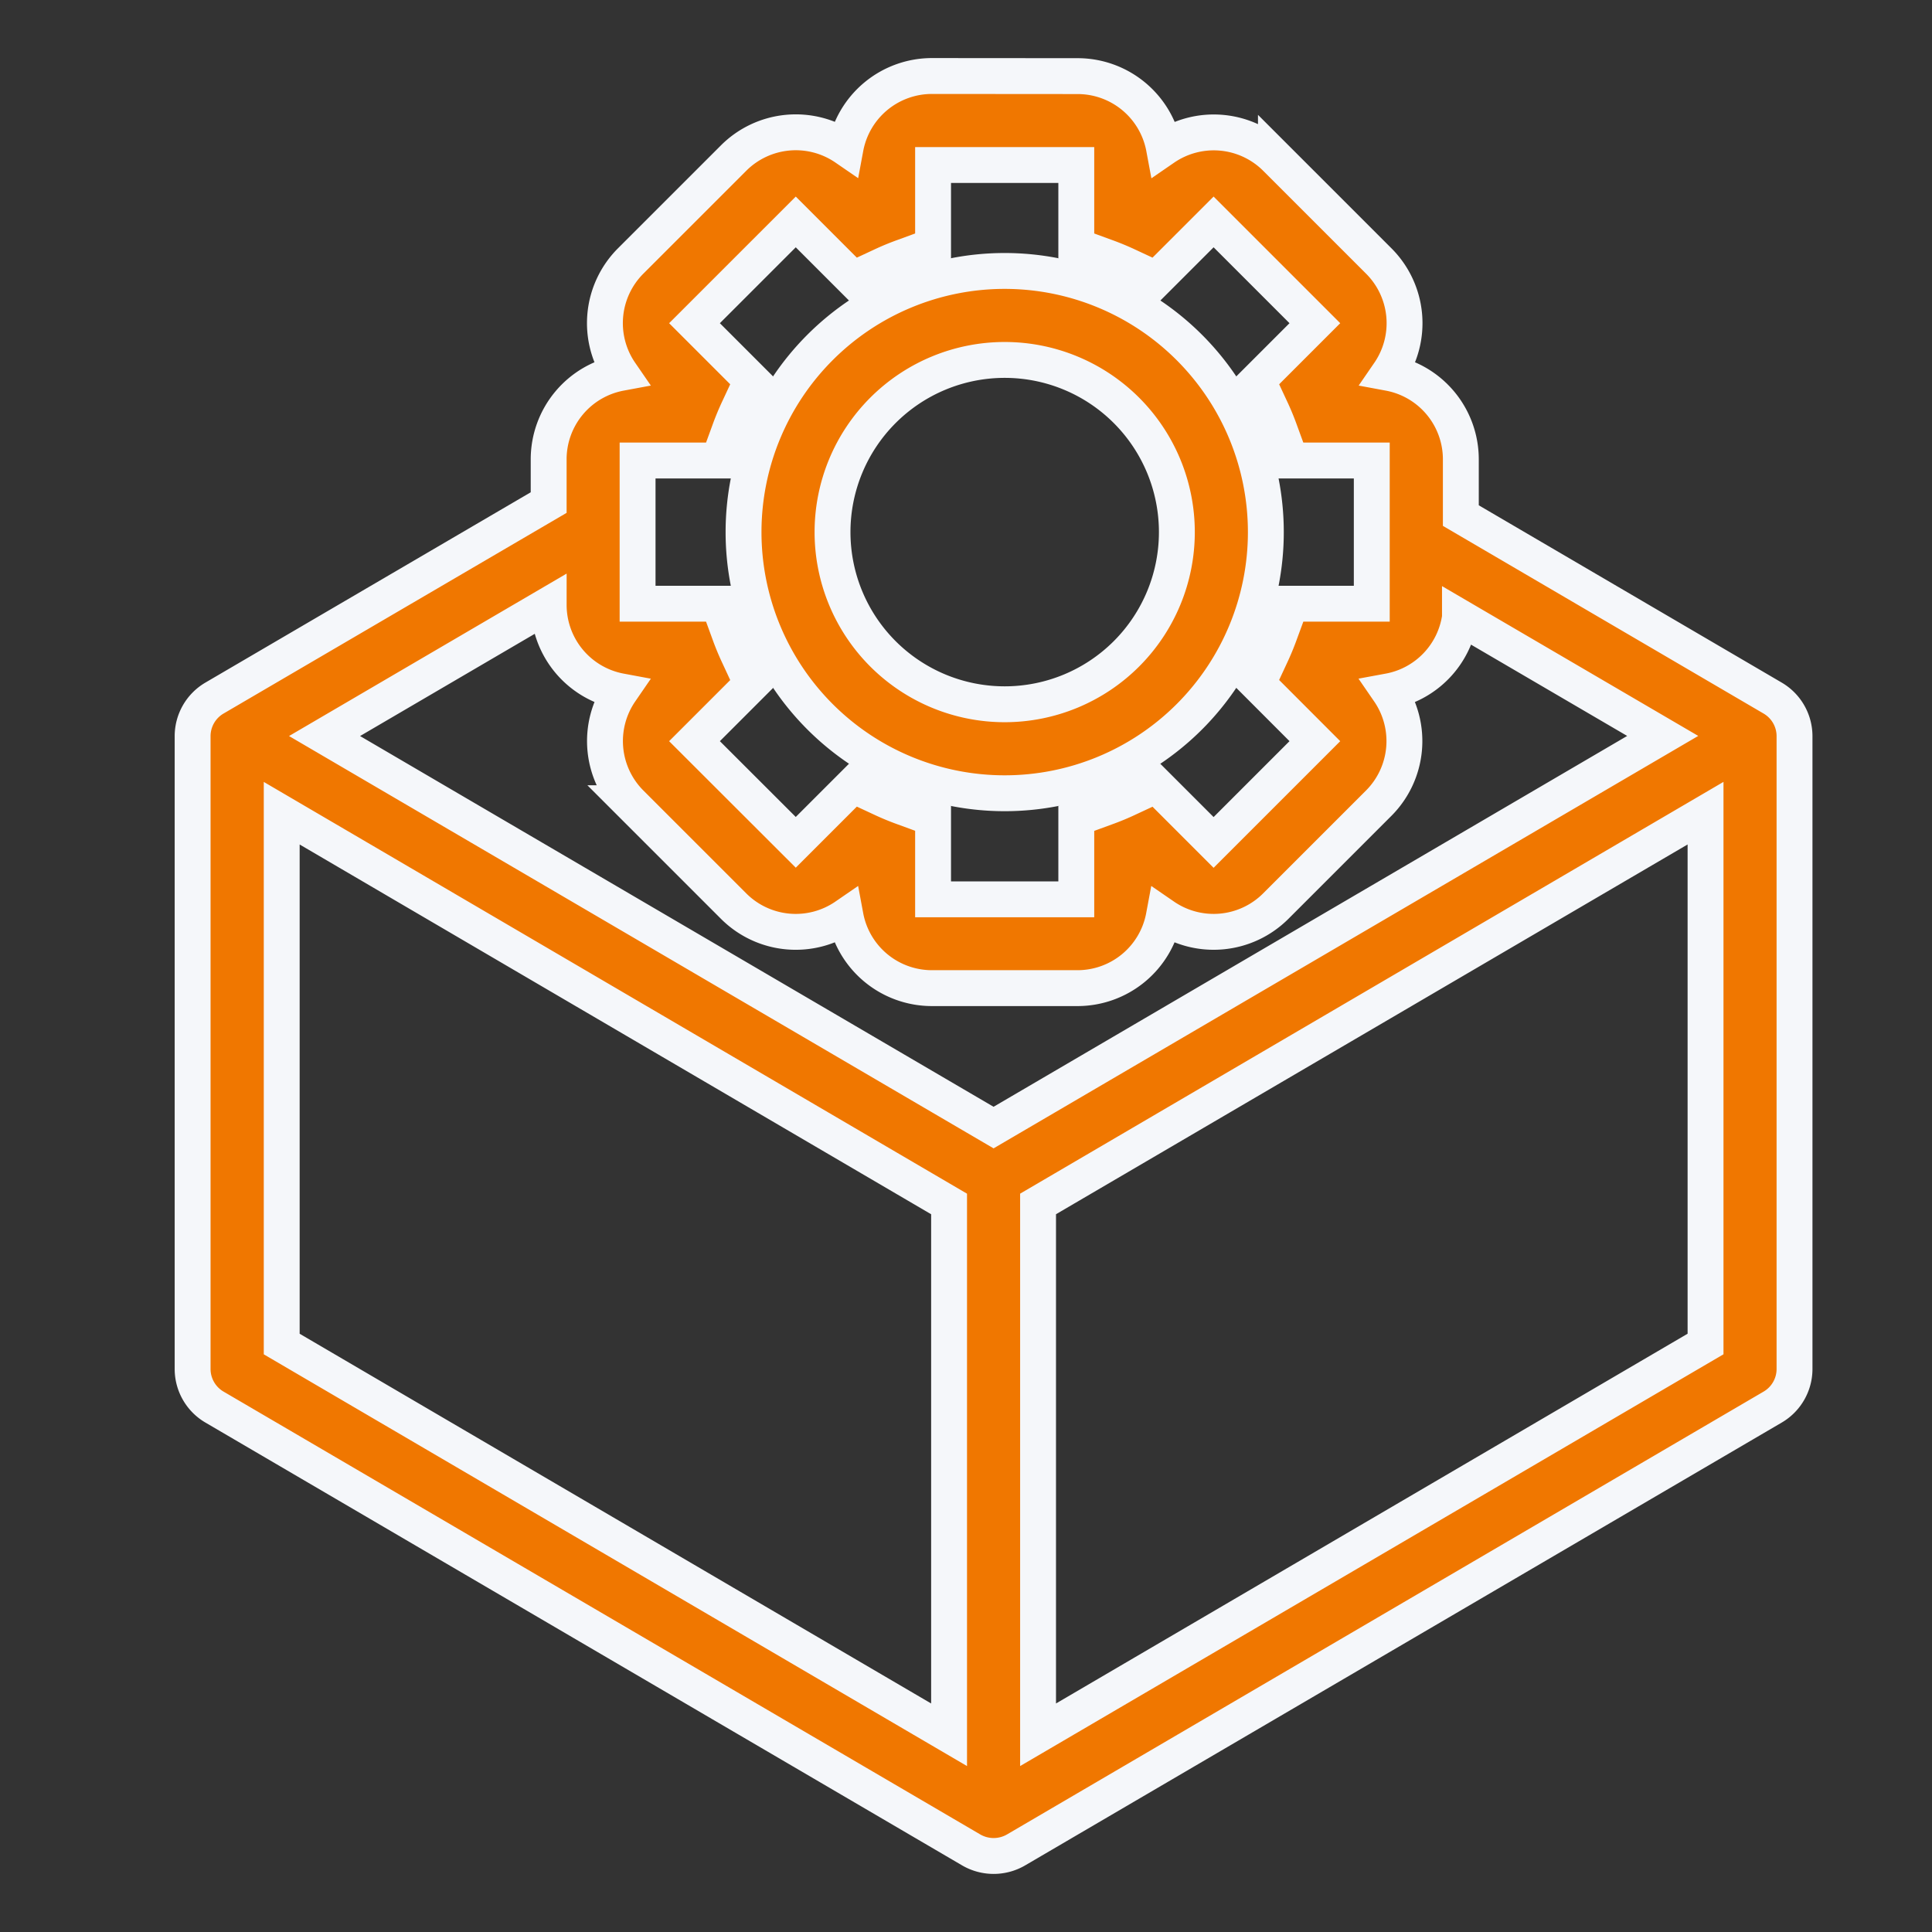
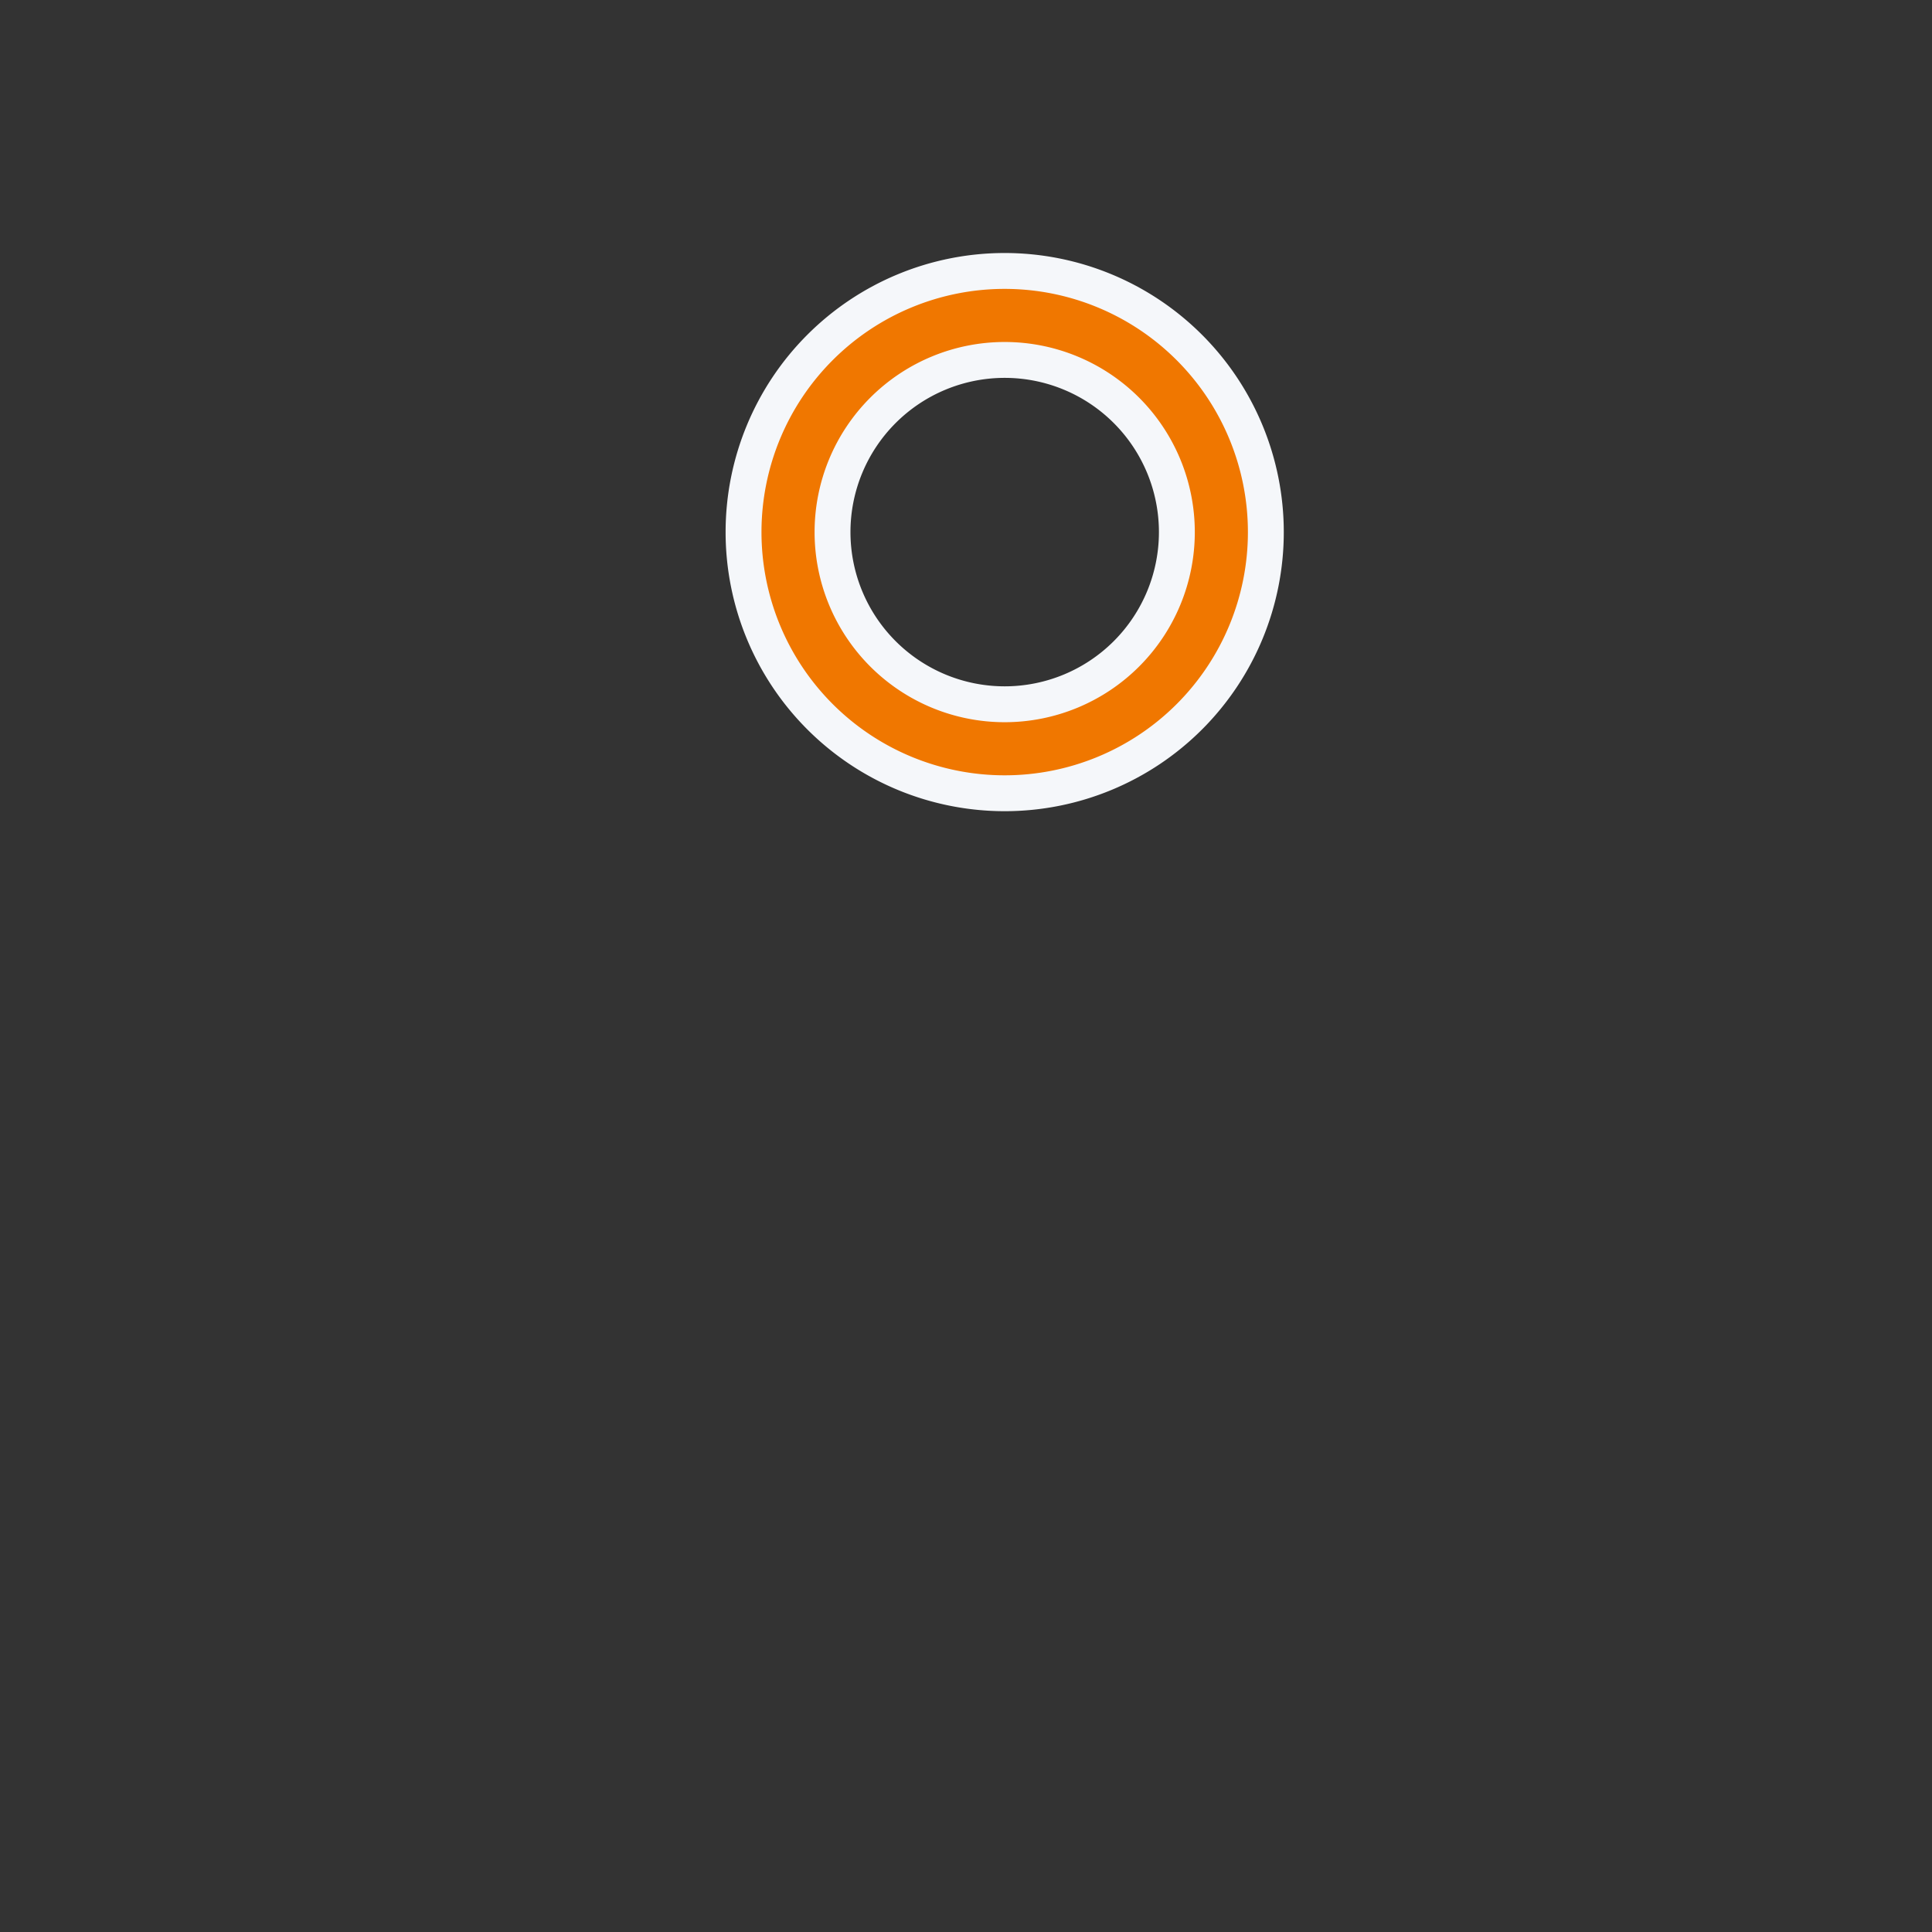
<svg xmlns="http://www.w3.org/2000/svg" width="70" height="70" viewBox="0 0 70 70">
  <rect x="0" y="0" width="70" height="70" fill="#333333" stroke="none" />
  <defs>
    <clipPath id="clip-path">
      <rect id="Rectangle_4726" data-name="Rectangle 4726" width="70" height="70" transform="translate(999 1883)" fill="none" />
    </clipPath>
  </defs>
  <g id="Mask_Group_5599" data-name="Mask Group 5599" transform="translate(-999 -1883)" clip-path="url(#clip-path)">
    <g id="noun-product-management-7410772" transform="translate(992.979 1875.754)">
      <path id="Path_23016" data-name="Path 23016" d="M47.224,18.762a9.462,9.462,0,1,0,9.462,9.462,9.465,9.465,0,0,0-9.462-9.462Zm-6.238,9.462a6.238,6.238,0,1,1,6.238,6.238A6.238,6.238,0,0,1,40.986,28.224Z" transform="translate(-4.801 -1.699)" fill="#f07700" stroke="#f5f7fa" stroke-width="1.3" fill-rule="evenodd" />
-       <path id="Path_23017" data-name="Path 23017" d="M39.788,10a3.183,3.183,0,0,0-3.13,2.6,3.185,3.185,0,0,0-4.056.372L28.873,16.7A3.185,3.185,0,0,0,28.5,20.76a3.183,3.183,0,0,0-2.6,3.13v1.565L13.789,32.54A1.6,1.6,0,0,0,13,33.913v22.94a1.6,1.6,0,0,0,.79,1.373L41.2,74.267a1.618,1.618,0,0,0,1.644,0L70.25,58.226a1.6,1.6,0,0,0,.79-1.373V33.913a1.6,1.6,0,0,0-.79-1.373l-11.3-6.613V23.89a3.183,3.183,0,0,0-2.6-3.13,3.185,3.185,0,0,0-.372-4.056l-3.728-3.728a3.185,3.185,0,0,0-4.056-.372,3.183,3.183,0,0,0-3.13-2.6Zm19.13,19.615a3.184,3.184,0,0,1-2.573,2.677,3.185,3.185,0,0,1-.372,4.056l-3.728,3.728a3.185,3.185,0,0,1-4.056.372,3.183,3.183,0,0,1-3.13,2.6H39.787a3.183,3.183,0,0,1-3.13-2.6,3.184,3.184,0,0,1-4.056-.372l-3.728-3.728a3.185,3.185,0,0,1-.372-4.056,3.183,3.183,0,0,1-2.6-3.13l-8.121,4.752L42.02,48.1l24.244-14.19ZM39.828,16.16V13.225h5.189V16.16l1.058.387q.42.151.822.34l1.02.475,2.075-2.075,3.669,3.669-2.075,2.075.475,1.02q.189.4.34.822l.387,1.058h2.935v5.189H52.789L52.4,30.179q-.151.42-.34.822l-.475,1.02L53.661,34.1l-3.669,3.669-2.075-2.075-1.02.475q-.4.189-.822.34l-1.058.387v2.935H39.828V36.892l-1.058-.387q-.42-.151-.822-.34l-1.02-.475-2.075,2.075L31.184,34.1l2.075-2.075L32.784,31q-.189-.4-.34-.822l-.387-1.058H29.122V23.931h2.935l.387-1.058q.151-.42.34-.822l.475-1.02-2.075-2.075,3.669-3.669,2.075,2.075,1.02-.475q.4-.189.822-.34Zm-23.6,20.55V55.943L40.408,70.1V50.868ZM43.632,50.867V70.1L67.816,55.942V36.709Z" transform="translate(0 0)" fill="#f07700" stroke="#f5f7fa" stroke-width="1.3" fill-rule="evenodd" />
    </g>
  </g>
</svg>